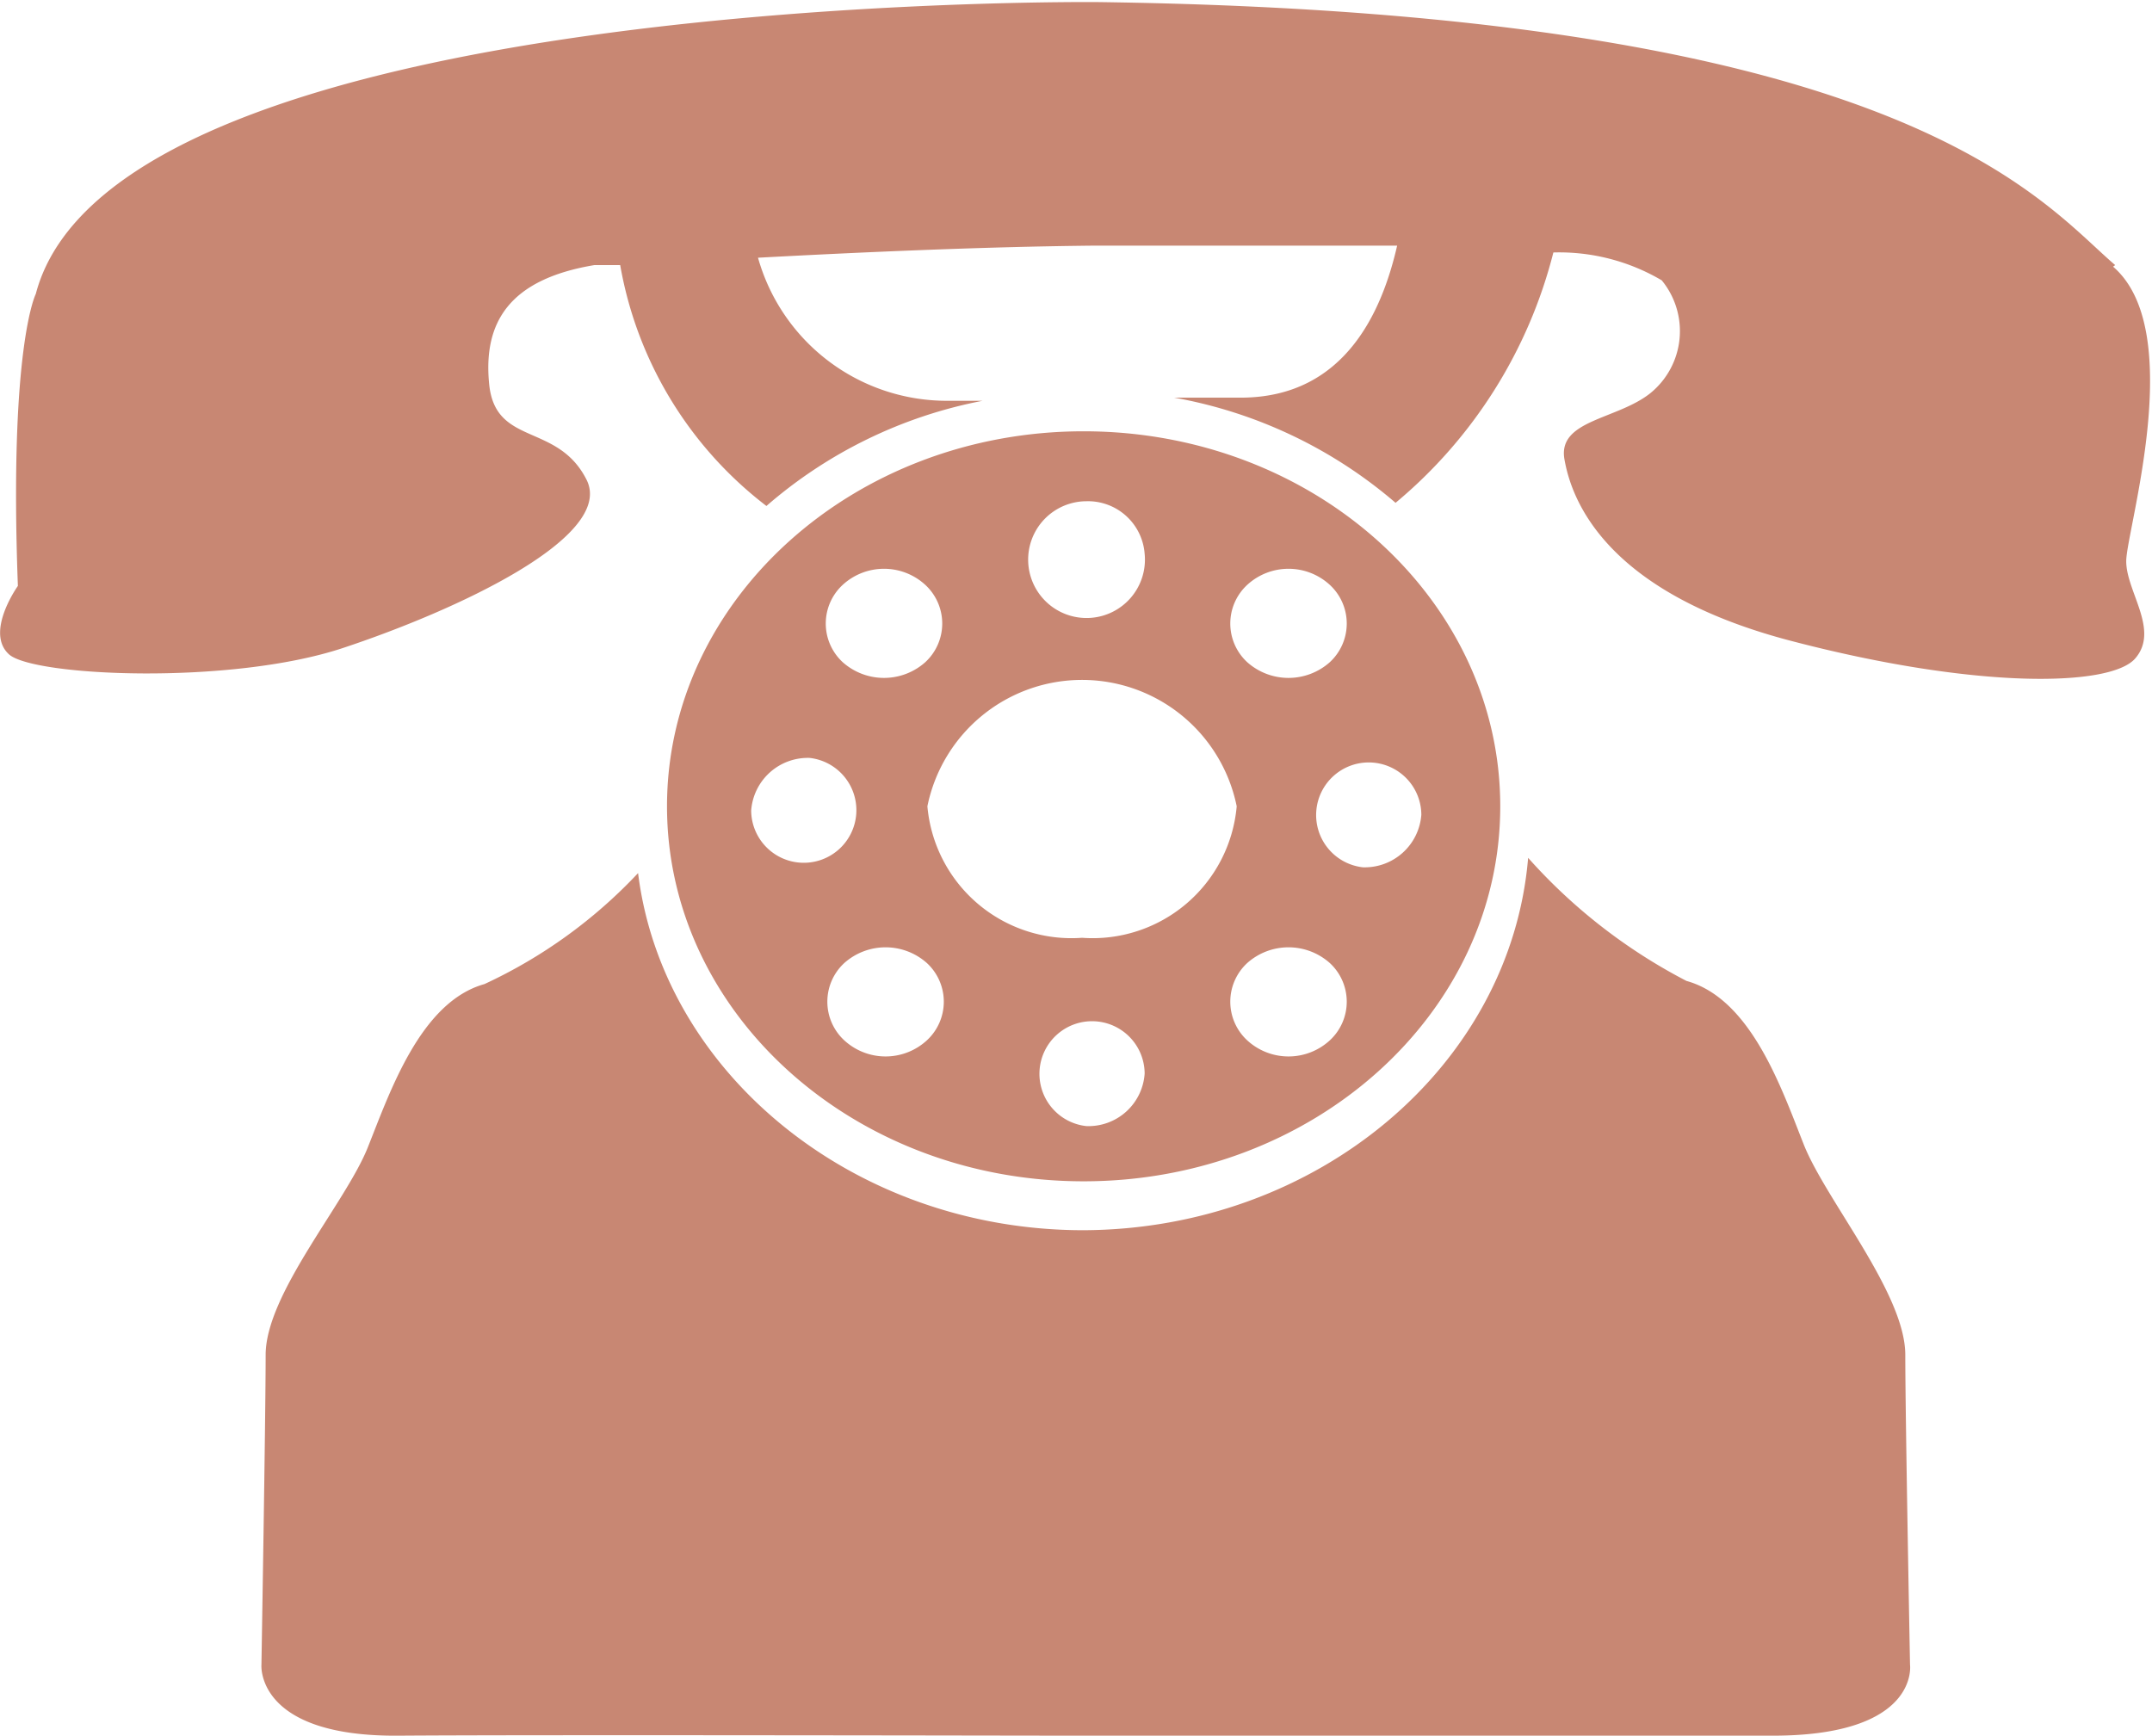
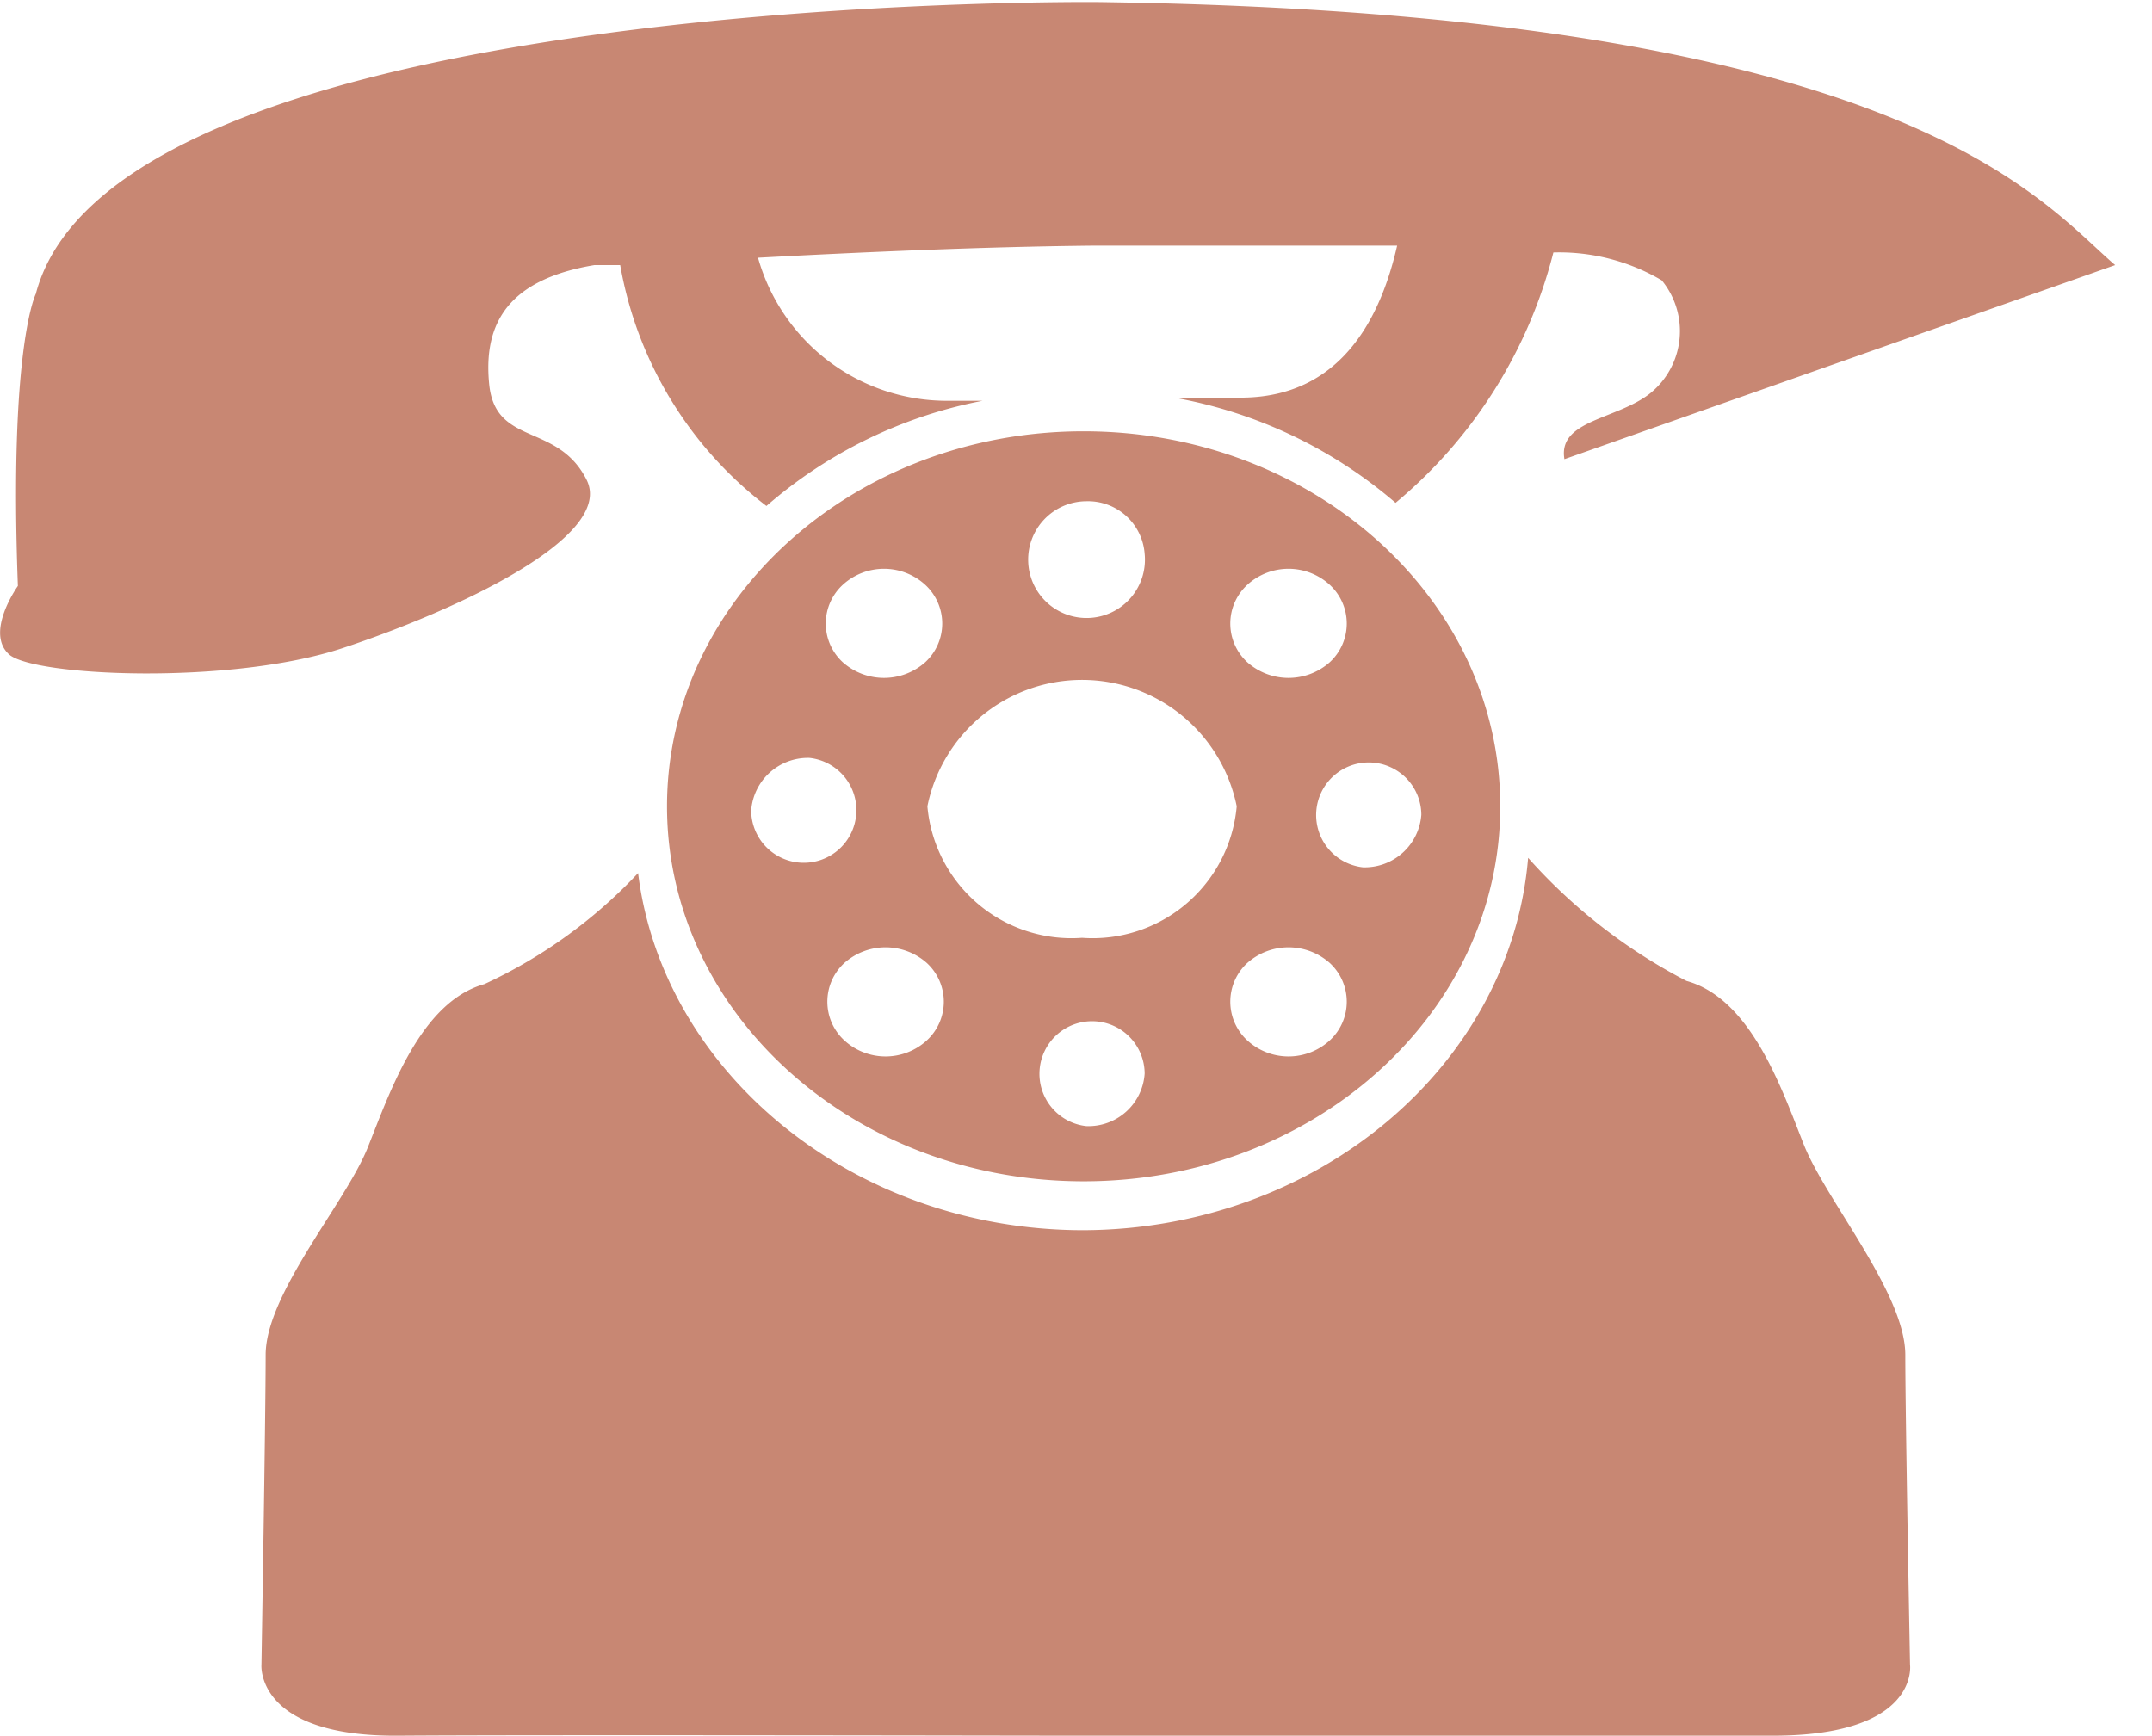
<svg xmlns="http://www.w3.org/2000/svg" width="40.91" height="33" viewBox="0 0 40.91 33">
-   <path d="M31,32.05c0,1.17-.08,5.89-.08,5.89s-.12,1.37,2.6,1.35,11.87,0,13,0h.13c1.16,0,10.2,0,13,0s2.61-1.35,2.61-1.35-.09-4.72-.09-5.89-1.51-2.94-1.93-4-1-2.77-2.23-3.11A10.5,10.5,0,0,1,55,22.6c-.33,3.95-4,7.06-8.45,7.08h0c-4.38,0-8-3-8.47-6.79A9.45,9.45,0,0,1,35.16,25c-1.22.34-1.8,2.06-2.22,3.11S31,30.89,31,32.05M46.6,27.7a1,1,0,1,1,1.11-1,1.07,1.07,0,0,1-1.11,1m-.08-3.58a2.75,2.75,0,0,1-2.94-2.5,3,3,0,0,1,5.88,0,2.75,2.75,0,0,1-2.94,2.5m3.14.48a1.18,1.18,0,0,1,1.57,0,1,1,0,0,1,0,1.47,1.16,1.16,0,0,1-1.57,0,1,1,0,0,1,0-1.47m2.2-1.82a1,1,0,1,1,1.11-1,1.08,1.08,0,0,1-1.11,1m-.63-3.9a1.18,1.18,0,0,1-1.57,0,1,1,0,0,1,0-1.47,1.16,1.16,0,0,1,1.57,0,1,1,0,0,1,0,1.47m-3.52-2.06a1.11,1.11,0,1,1-1.11-1,1.08,1.08,0,0,1,1.11,1m-4.17,2.06a1.18,1.18,0,0,1-1.57,0,1,1,0,0,1,0-1.47,1.16,1.16,0,0,1,1.57,0,1,1,0,0,1,0,1.47m-2.2,1.82a1,1,0,1,1-1.11,1,1.08,1.08,0,0,1,1.11-1M42,24.6a1.18,1.18,0,0,1,1.57,0,1,1,0,0,1,0,1.47,1.16,1.16,0,0,1-1.57,0,1,1,0,0,1,0-1.47m4.55,4.15c4.37,0,7.92-3.19,7.92-7.13s-3.55-7.13-7.92-7.13-7.92,3.2-7.92,7.13,3.54,7.13,7.92,7.13M66.16,11.33c-1.43-1.22-4-4.79-19.31-5,0,0-18.71-.21-20.22,5.55,0,0-.51,1-.34,5.55,0,0-.63.88-.17,1.3s4.21.59,6.35-.12,5.18-2.11,4.63-3.2-1.73-.63-1.85-1.81.38-2,2-2.27l.49,0a7.36,7.36,0,0,0,2.78,4.58,8.79,8.79,0,0,1,4.11-2H44a3.73,3.73,0,0,1-3.64-2.72c1.86-.1,4.27-.21,6.41-.23,1.77,0,3.86,0,5.74,0-.29,1.27-1,2.86-2.92,2.89H48.27a8.83,8.83,0,0,1,4.21,2,9.1,9.1,0,0,0,3-4.76,3.84,3.84,0,0,1,2.06.53,1.52,1.52,0,0,1-.21,2.14c-.63.51-1.77.51-1.64,1.26s.75,2.52,4.29,3.45,6.09.88,6.56.34-.17-1.27-.17-1.85,1.17-4.38-.25-5.6" transform="translate(-25.95 -6.29)" fill="#c88773" />
+   <path d="M31,32.05c0,1.17-.08,5.89-.08,5.89s-.12,1.37,2.6,1.35,11.87,0,13,0h.13c1.16,0,10.2,0,13,0s2.61-1.35,2.61-1.35-.09-4.72-.09-5.89-1.51-2.94-1.93-4-1-2.77-2.23-3.11A10.5,10.5,0,0,1,55,22.6c-.33,3.95-4,7.06-8.45,7.08h0c-4.38,0-8-3-8.47-6.79A9.45,9.45,0,0,1,35.16,25c-1.22.34-1.8,2.06-2.22,3.11S31,30.89,31,32.05M46.6,27.7a1,1,0,1,1,1.11-1,1.07,1.07,0,0,1-1.11,1m-.08-3.58a2.75,2.75,0,0,1-2.94-2.5,3,3,0,0,1,5.88,0,2.75,2.75,0,0,1-2.94,2.5m3.14.48a1.18,1.18,0,0,1,1.57,0,1,1,0,0,1,0,1.47,1.16,1.16,0,0,1-1.57,0,1,1,0,0,1,0-1.47m2.2-1.82a1,1,0,1,1,1.11-1,1.08,1.08,0,0,1-1.11,1m-.63-3.9a1.18,1.18,0,0,1-1.57,0,1,1,0,0,1,0-1.47,1.16,1.16,0,0,1,1.57,0,1,1,0,0,1,0,1.47m-3.52-2.06a1.11,1.11,0,1,1-1.11-1,1.08,1.08,0,0,1,1.11,1m-4.17,2.06a1.18,1.18,0,0,1-1.57,0,1,1,0,0,1,0-1.47,1.16,1.16,0,0,1,1.57,0,1,1,0,0,1,0,1.47m-2.2,1.82a1,1,0,1,1-1.11,1,1.08,1.08,0,0,1,1.11-1M42,24.6a1.18,1.18,0,0,1,1.57,0,1,1,0,0,1,0,1.47,1.16,1.16,0,0,1-1.57,0,1,1,0,0,1,0-1.47m4.55,4.15c4.37,0,7.92-3.19,7.92-7.13s-3.55-7.13-7.92-7.13-7.92,3.2-7.92,7.13,3.54,7.13,7.92,7.13M66.16,11.33c-1.43-1.22-4-4.79-19.31-5,0,0-18.71-.21-20.22,5.55,0,0-.51,1-.34,5.55,0,0-.63.88-.17,1.3s4.21.59,6.35-.12,5.18-2.11,4.63-3.2-1.73-.63-1.85-1.81.38-2,2-2.27l.49,0a7.36,7.36,0,0,0,2.78,4.58,8.79,8.79,0,0,1,4.11-2H44a3.73,3.73,0,0,1-3.64-2.72c1.86-.1,4.27-.21,6.41-.23,1.77,0,3.86,0,5.74,0-.29,1.27-1,2.86-2.92,2.89H48.27a8.83,8.83,0,0,1,4.21,2,9.1,9.1,0,0,0,3-4.76,3.84,3.84,0,0,1,2.06.53,1.52,1.52,0,0,1-.21,2.14c-.63.51-1.77.51-1.64,1.26" transform="translate(-25.95 -6.29)" fill="#c88773" />
</svg>